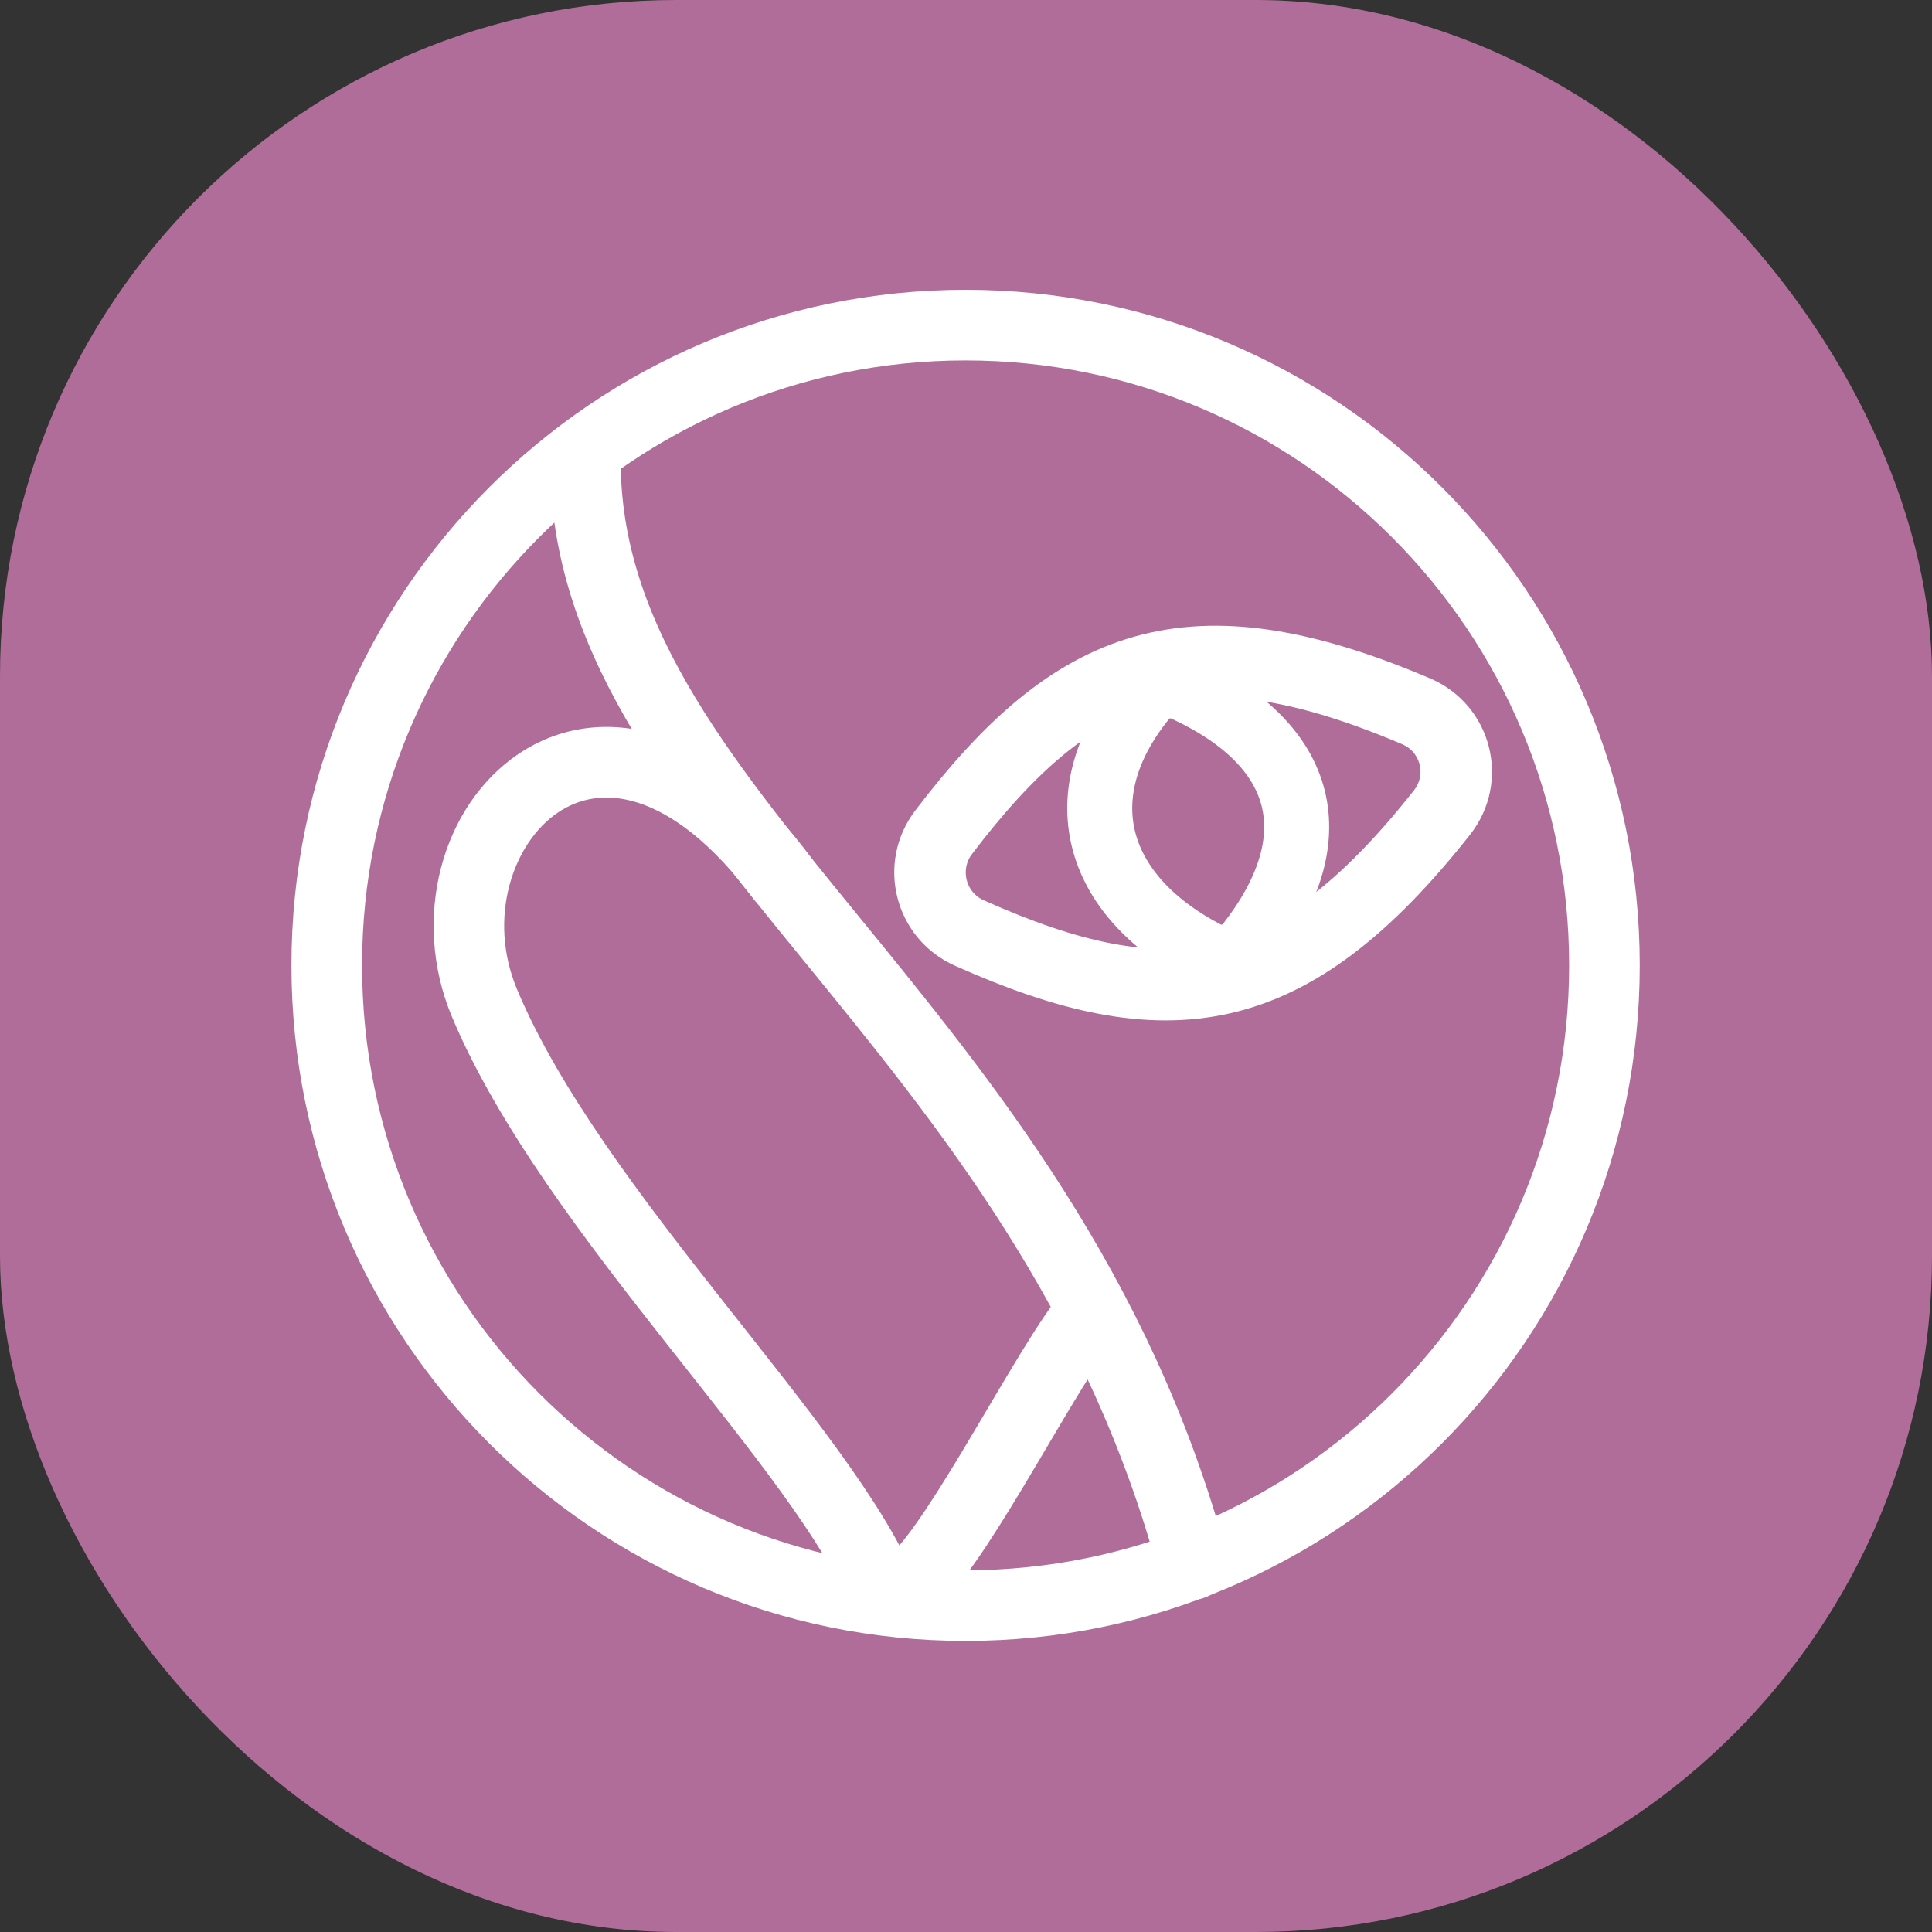
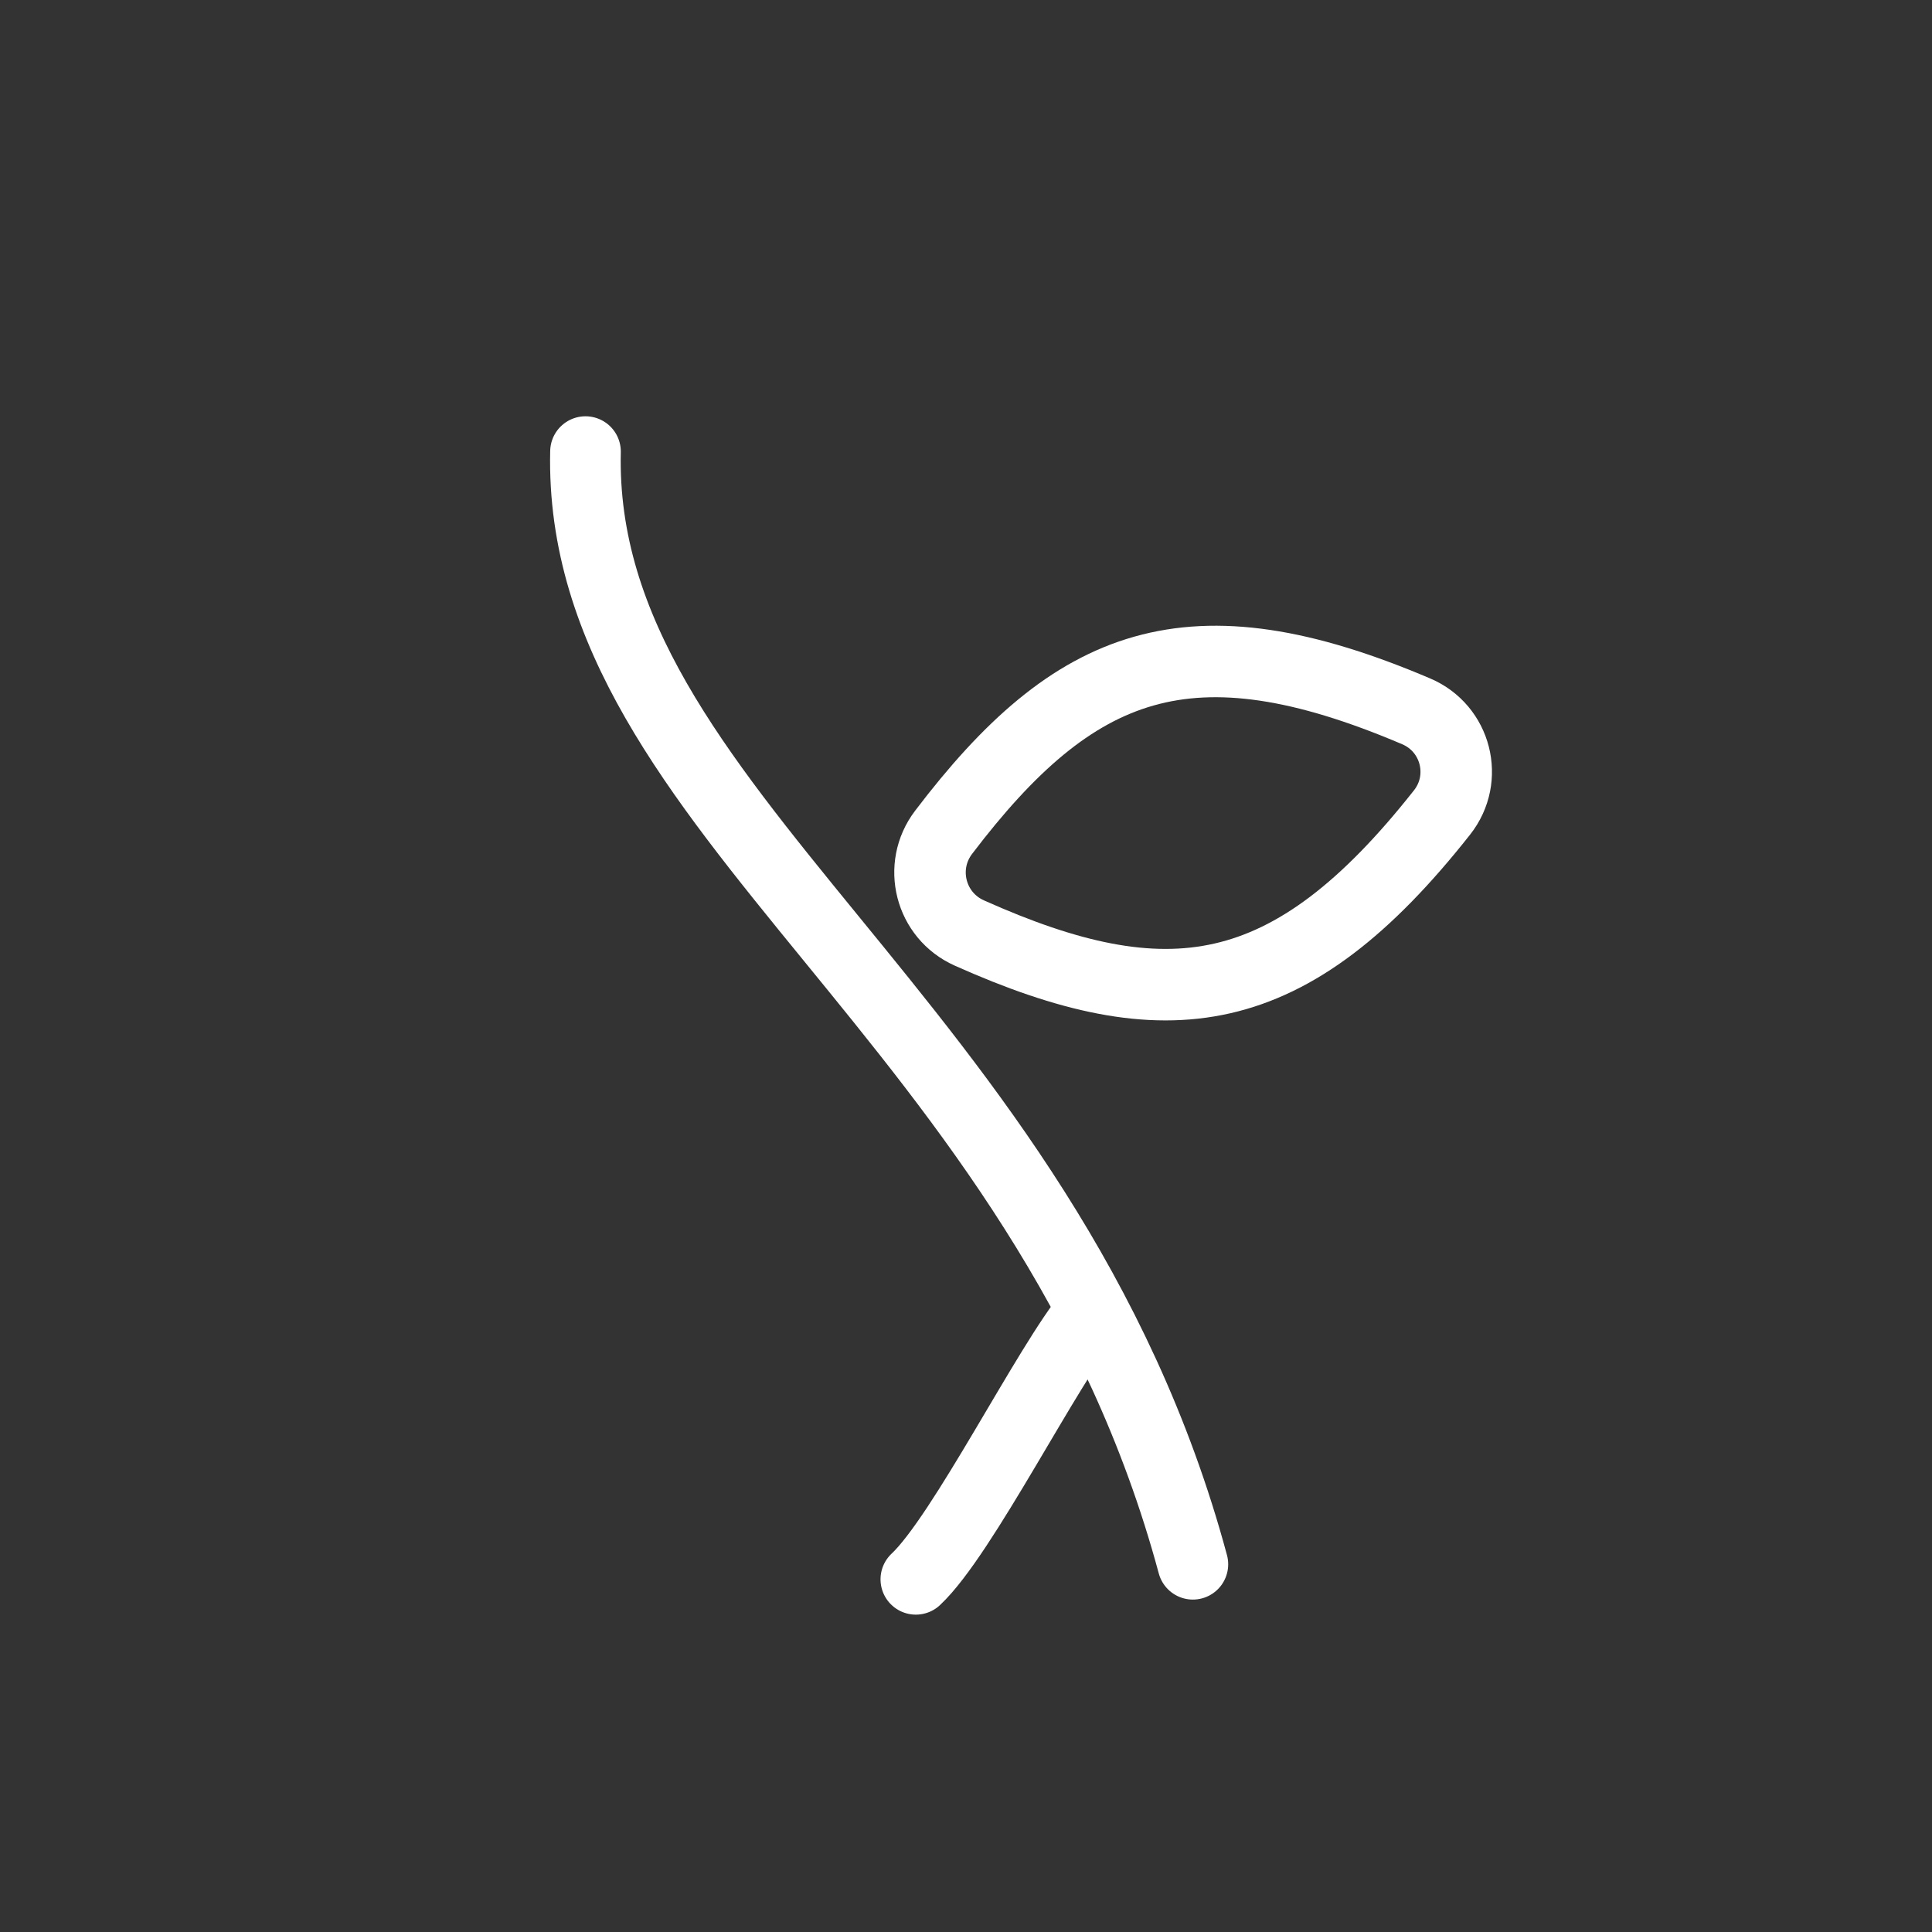
<svg xmlns="http://www.w3.org/2000/svg" version="1.1" width="1000" height="1000">
  <rect width="100%" height="100%" fill="#333333" stroke="none" />
  <g clip-path="url(#SvgjsClipPath1063)">
-     <rect width="1000" height="1000" fill="#b06d99" />
    <g transform="matrix(0.566,0,0,0.566,150.85,150)">
      <svg version="1.1" width="1233" height="1236">
        <svg width="1233" height="1236" viewBox="0 0 1233 1236" fill="none">
          <path d="M1028.56 385.494C821.168 297.158 715.973 338.806 596.393 496.123C572.688 527.31 584.154 572.194 619.912 588.19C800.293 668.88 912.575 654.972 1052.19 477.989C1076.79 446.807 1065.1 401.058 1028.56 385.494Z" stroke="white" stroke-width="65.381" />
-           <path d="M779.655 373.582C708.971 460.604 732.819 552.646 835.989 606.718C849.444 613.77 865.953 610.109 875.305 598.138C949.947 502.582 928.908 416.735 817.078 365.138C804.106 359.153 788.662 362.493 779.655 373.582Z" stroke="white" stroke-width="59.437" />
-           <path d="M1200.71 617.785C1200.71 941.207 939.085 1203.28 616.5 1203.28C293.915 1203.28 32.293 941.207 32.293 617.785C32.293 294.363 293.915 32.293 616.5 32.293C939.085 32.293 1200.71 294.363 1200.71 617.785Z" stroke="white" stroke-width="64.586" />
-           <path d="M512.492 1207.3C519.054 1223.88 537.817 1232.01 554.401 1225.45C570.985 1218.89 579.11 1200.12 572.548 1183.54L512.492 1207.3ZM176.5 652.179L146.712 664.65L146.712 664.65L176.5 652.179ZM572.548 1183.54C557.637 1145.85 531.123 1104.37 500.304 1061.75C469.285 1018.85 432.187 972.508 395.095 925.441C319.811 829.912 244.633 731.297 206.287 639.708L146.712 664.65C189.053 765.781 270.17 871.266 344.368 965.417C382.016 1013.19 417.955 1058.08 447.967 1099.59C478.179 1141.37 500.689 1177.47 512.492 1207.3L572.548 1183.54ZM206.287 639.708C178.968 574.453 202.501 505.791 243.729 478.013C263.292 464.831 288.068 459.717 317.348 469.216C347.568 479.019 384.924 505.284 424.862 559.885L476.991 521.755C432.086 460.364 384.585 423.128 337.277 407.782C289.029 392.13 243.605 400.218 207.64 424.45C137.811 471.499 108.973 574.508 146.712 664.65L206.287 639.708Z" fill="white" />
          <path d="M824.349 1165.48C689.306 664.647 261.279 477.935 268.911 147.961" stroke="white" stroke-width="64.586" stroke-linecap="round" />
          <path d="M570.999 1179.25C614 1139 692 982 731.289 935" stroke="white" stroke-width="64.586" stroke-linecap="round" />
        </svg>
      </svg>
    </g>
  </g>
  <defs>
    <clipPath id="SvgjsClipPath1063">
      <rect width="1000" height="1000" x="0" y="0" rx="350" ry="350" />
    </clipPath>
  </defs>
</svg>